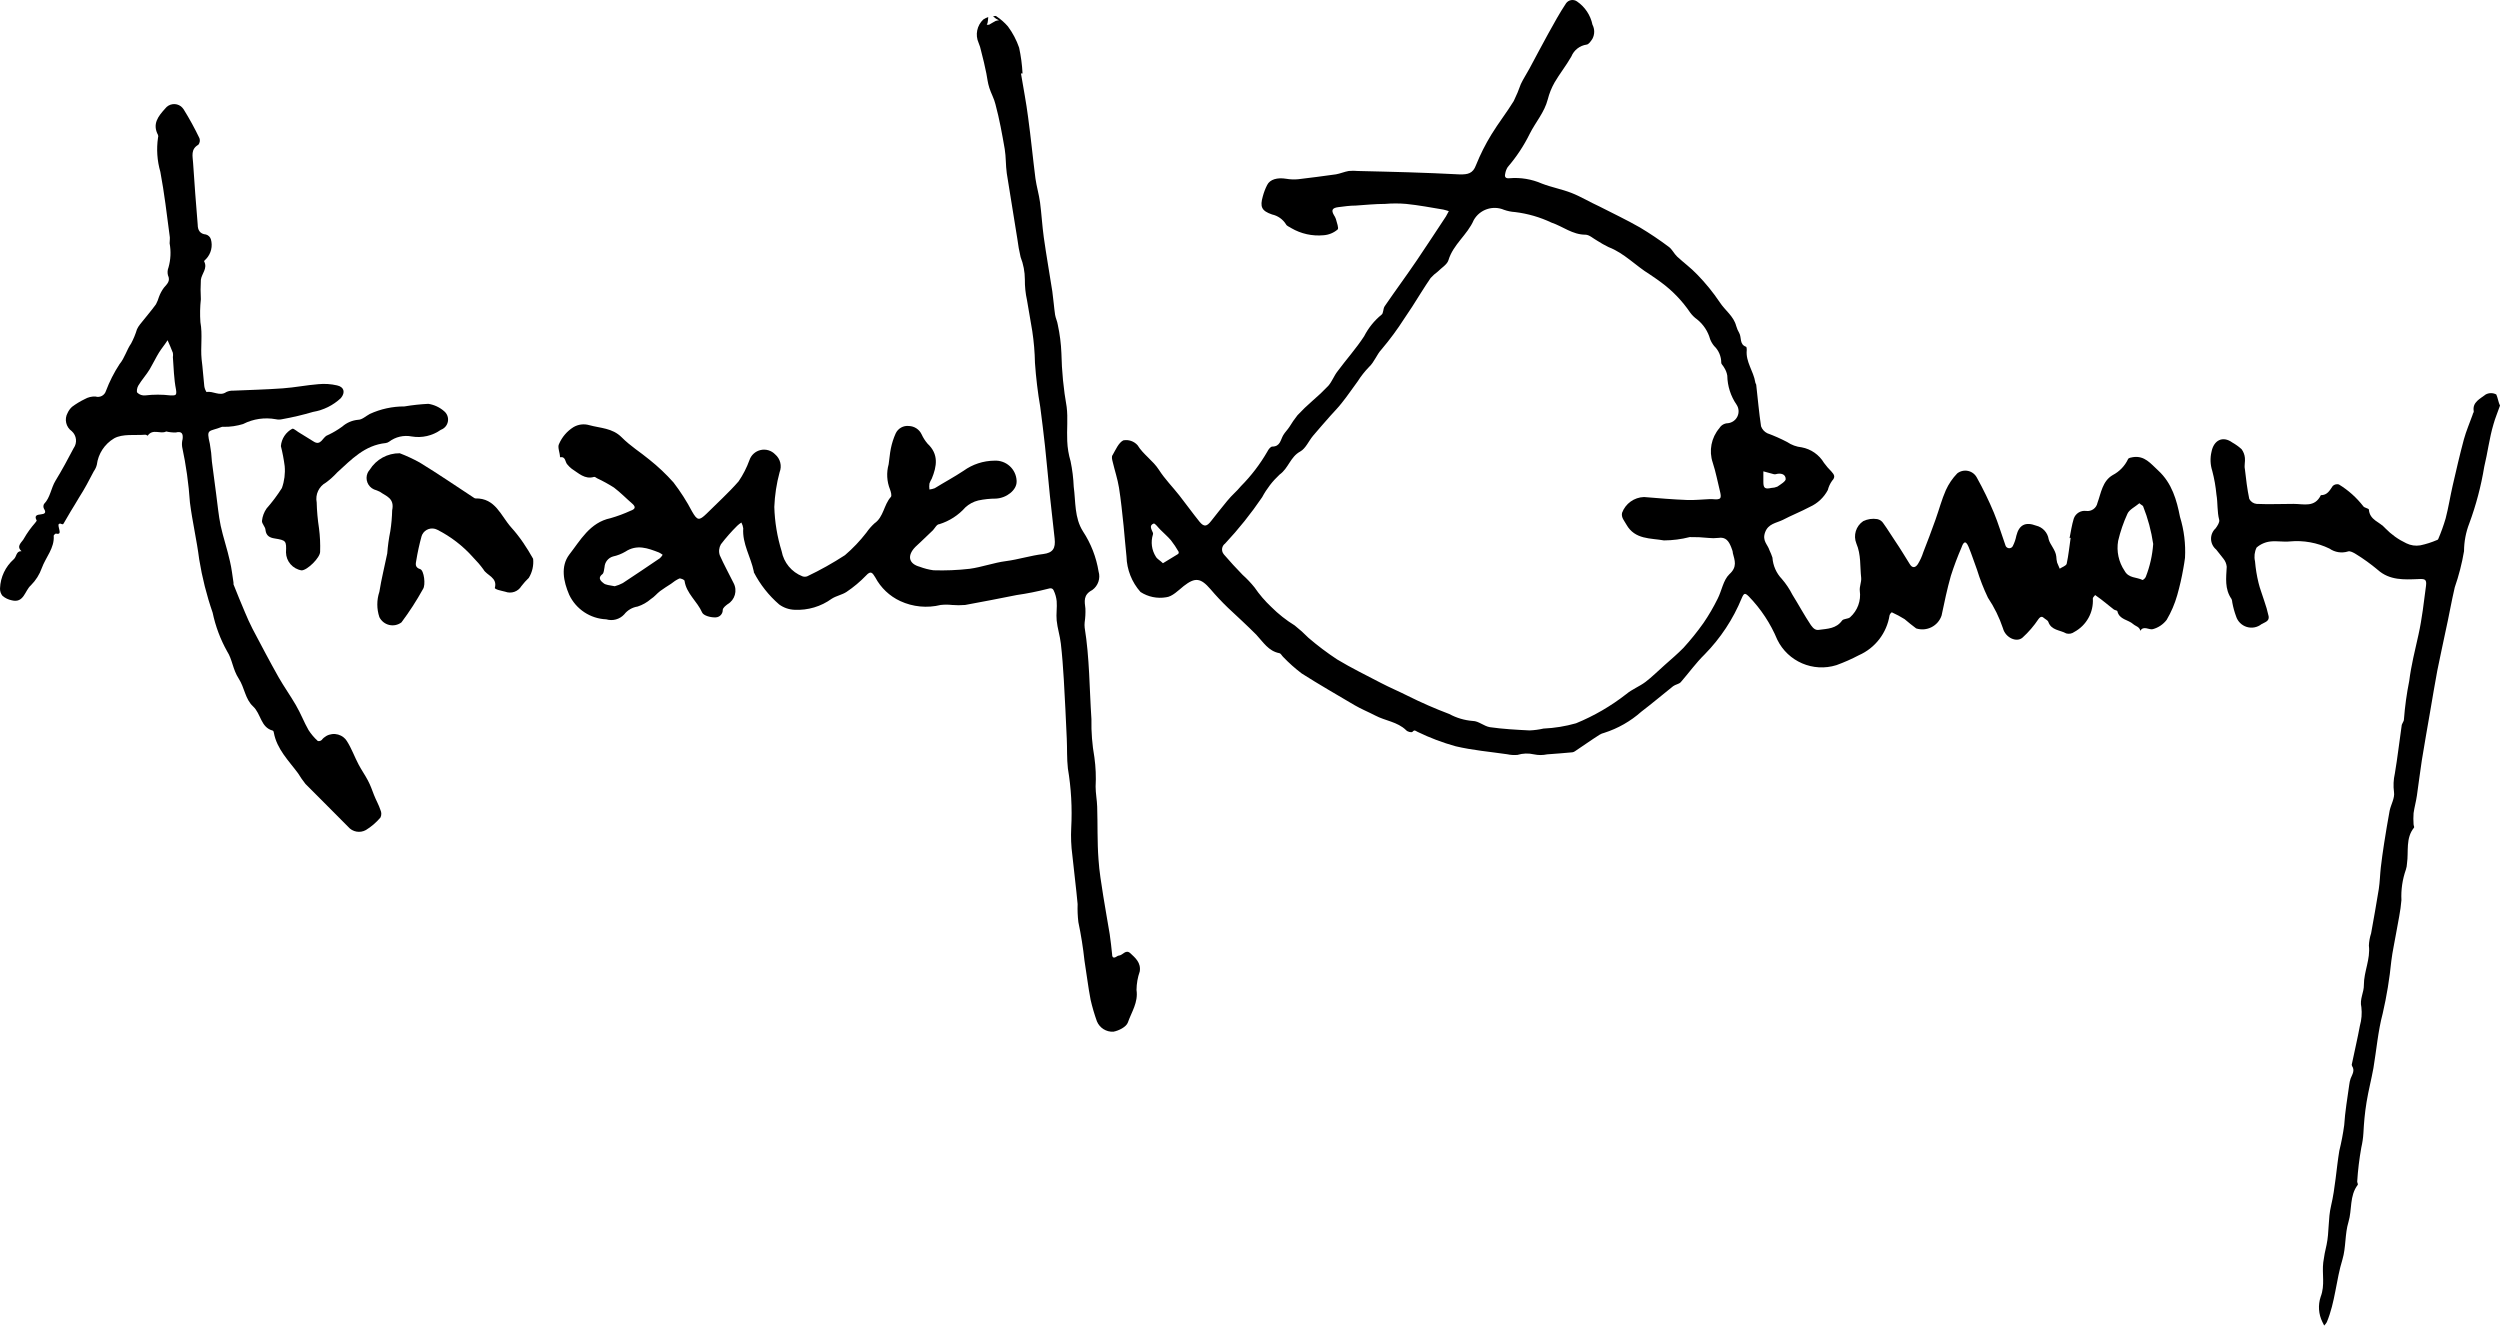
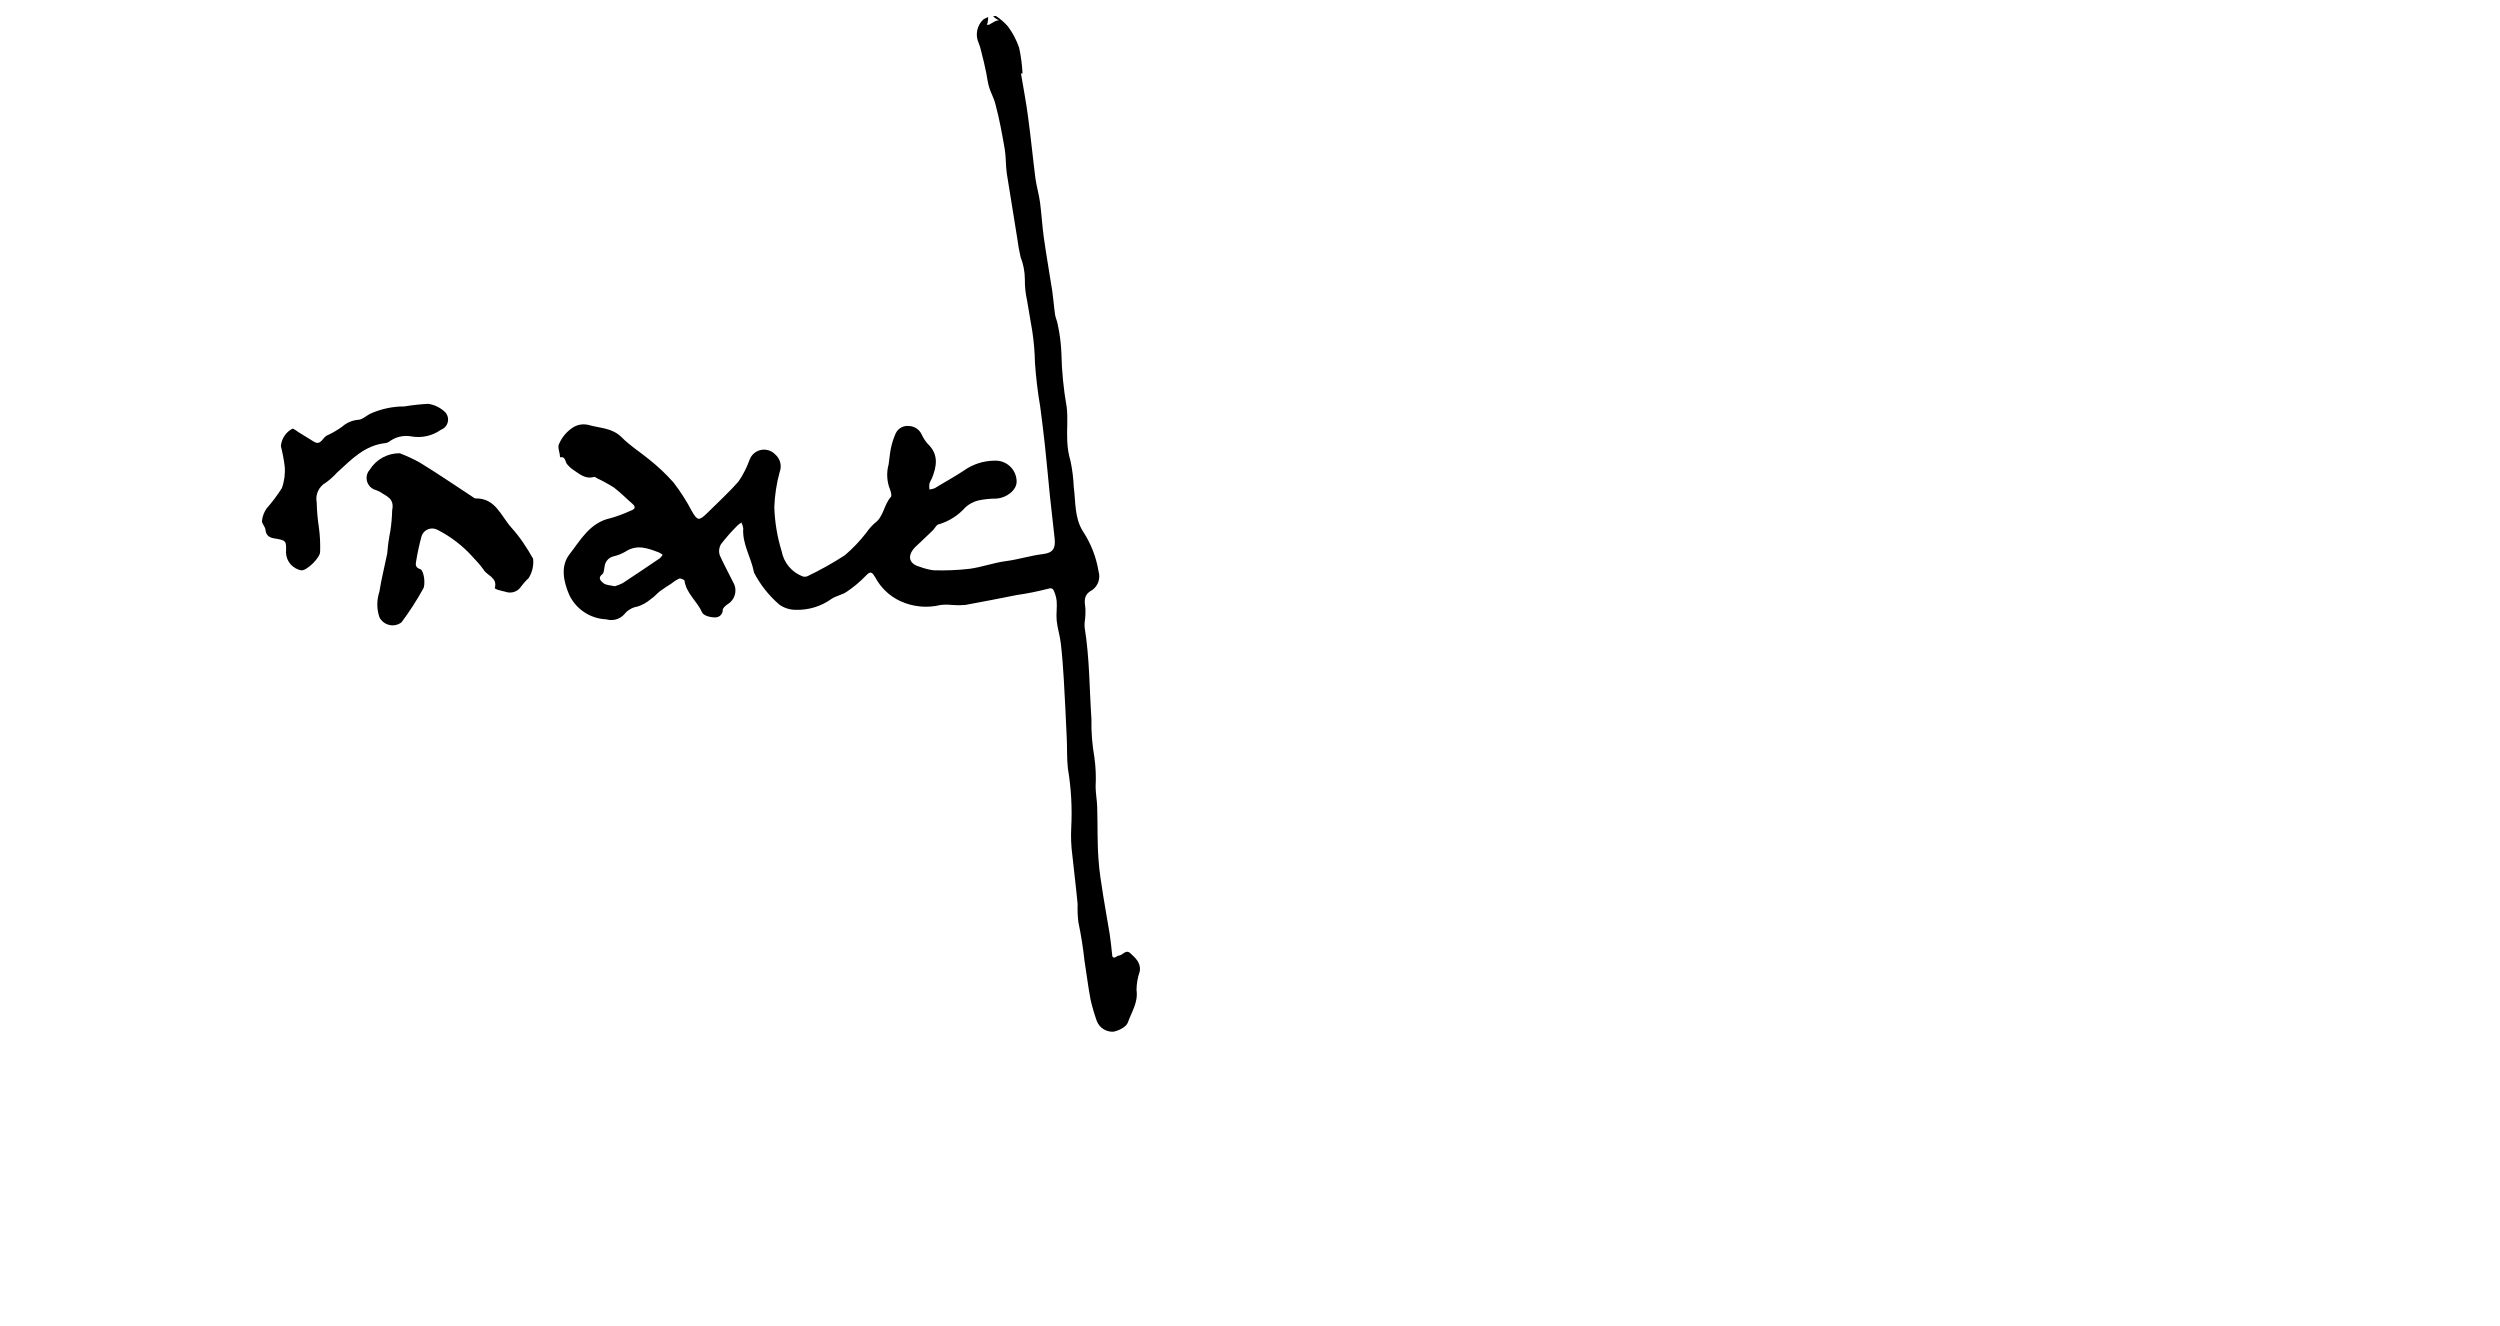
<svg xmlns="http://www.w3.org/2000/svg" style="isolation:isolate" viewBox="381 152 269.573 142.934" width="269.573" height="142.934">
  <g id="arnauddemory_signature2">
    <g id="Calque_1-2">
-       <path d=" M 604.158 210.033 C 604.298 209.333 604.398 208.624 604.608 207.934 C 604.795 207.368 605.357 207.016 605.948 207.094 C 606.521 207.174 607.056 206.792 607.168 206.224 C 607.558 205.164 607.698 203.874 608.818 203.224 C 609.541 202.847 610.121 202.243 610.467 201.504 C 610.517 201.374 610.807 201.324 610.997 201.294 C 612.257 201.104 612.907 201.994 613.717 202.734 C 615.207 204.104 615.717 205.944 616.067 207.734 C 616.506 209.163 616.689 210.66 616.607 212.153 C 616.547 212.533 616.507 212.913 616.427 213.293 C 616.258 214.267 616.037 215.232 615.767 216.183 C 615.502 217.114 615.119 218.008 614.627 218.842 C 614.253 219.33 613.73 219.682 613.137 219.842 C 612.737 219.952 612.137 219.422 611.787 220.022 C 611.717 219.582 611.287 219.532 611.027 219.302 C 610.487 218.812 609.527 218.822 609.317 217.913 C 609.317 217.823 609.048 217.803 608.938 217.723 C 608.618 217.483 608.308 217.213 607.998 216.973 C 607.688 216.733 607.278 216.403 606.918 216.163 C 606.828 216.293 606.658 216.423 606.668 216.533 C 606.764 218.023 605.983 219.434 604.668 220.142 C 604.419 220.328 604.097 220.387 603.798 220.302 C 603.128 219.922 602.188 219.982 601.868 219.052 C 601.798 218.872 601.538 218.772 601.378 218.622 C 601.218 218.473 601.038 218.443 600.808 218.752 C 600.32 219.487 599.742 220.159 599.089 220.752 C 598.439 221.322 597.239 220.752 596.979 219.752 C 596.588 218.585 596.043 217.476 595.359 216.453 C 594.892 215.477 594.498 214.467 594.179 213.433 C 593.869 212.613 593.609 211.773 593.269 210.963 C 592.929 210.153 592.689 210.523 592.509 211.033 C 592.075 212.033 591.691 213.054 591.359 214.093 C 590.959 215.503 590.659 216.943 590.359 218.373 C 589.979 219.506 588.759 220.125 587.62 219.762 C 587.19 219.442 586.77 219.102 586.37 218.762 C 585.927 218.485 585.466 218.238 584.99 218.023 C 584.878 218.101 584.794 218.213 584.75 218.343 C 584.454 220.249 583.206 221.874 581.44 222.652 C 580.659 223.064 579.851 223.421 579.021 223.722 C 576.507 224.508 573.796 223.339 572.641 220.972 C 571.92 219.24 570.879 217.659 569.572 216.313 C 569.152 215.903 569.052 215.943 568.812 216.493 C 567.884 218.756 566.526 220.817 564.812 222.562 C 563.872 223.482 563.102 224.562 562.232 225.562 C 562.032 225.772 561.663 225.802 561.413 225.992 C 560.273 226.902 559.123 227.872 557.983 228.741 C 556.823 229.772 555.461 230.549 553.983 231.021 C 553.803 231.062 553.63 231.133 553.473 231.231 C 552.573 231.801 551.694 232.431 550.804 233.021 C 550.725 233.073 550.637 233.107 550.544 233.121 C 549.634 233.201 548.734 233.281 547.824 233.341 C 547.356 233.441 546.872 233.441 546.404 233.341 C 545.816 233.205 545.202 233.226 544.624 233.401 C 544.256 233.433 543.886 233.409 543.524 233.331 C 541.665 233.061 539.785 232.901 537.965 232.471 C 536.554 232.08 535.182 231.561 533.865 230.921 C 533.616 230.811 533.546 230.641 533.296 230.921 C 533.196 231.001 532.776 230.921 532.616 230.731 C 531.676 229.821 530.376 229.731 529.286 229.151 C 528.556 228.771 527.786 228.461 527.066 228.041 C 525.146 226.902 523.217 225.802 521.367 224.622 C 520.654 224.082 519.986 223.487 519.367 222.842 C 519.227 222.712 519.117 222.462 518.957 222.432 C 517.777 222.212 517.207 221.232 516.457 220.432 C 515.457 219.432 514.458 218.513 513.408 217.533 C 512.748 216.898 512.12 216.231 511.528 215.533 C 510.468 214.303 509.868 214.233 508.638 215.193 C 508.068 215.653 507.408 216.333 506.748 216.403 C 505.786 216.568 504.797 216.364 503.979 215.833 C 503.042 214.777 502.507 213.424 502.469 212.013 C 502.349 210.913 502.269 209.813 502.159 208.714 C 502.009 207.334 501.879 205.954 501.659 204.584 C 501.509 203.644 501.199 202.734 500.979 201.794 C 500.919 201.554 500.829 201.224 500.979 201.054 C 501.309 200.484 501.609 199.754 502.119 199.485 C 502.688 199.375 503.272 199.573 503.659 200.004 C 504.269 201.004 505.328 201.664 505.968 202.664 C 506.608 203.664 507.438 204.494 508.168 205.424 C 508.898 206.354 509.598 207.334 510.358 208.274 C 510.838 208.844 511.128 208.784 511.608 208.164 C 512.088 207.544 512.748 206.724 513.318 206.024 C 513.888 205.324 514.318 205.024 514.807 204.424 C 515.914 203.309 516.872 202.055 517.657 200.694 C 517.767 200.464 518.007 200.154 518.187 200.154 C 519.057 200.154 519.077 199.415 519.377 198.915 C 519.567 198.595 519.837 198.345 520.047 198.015 C 520.307 197.584 520.594 197.169 520.907 196.775 C 521.419 196.227 521.96 195.707 522.527 195.215 C 523.125 194.706 523.696 194.165 524.236 193.595 C 524.636 193.135 524.846 192.515 525.236 192.025 C 526.176 190.755 527.236 189.576 528.096 188.256 C 528.552 187.361 529.188 186.571 529.966 185.936 C 530.186 185.796 530.126 185.286 530.306 185.026 C 531.446 183.356 532.656 181.726 533.805 180.027 C 534.955 178.327 535.875 176.907 536.915 175.337 C 537.025 175.157 537.115 174.957 537.225 174.767 C 537.025 174.697 536.825 174.647 536.625 174.597 C 535.305 174.377 533.995 174.127 532.626 173.987 C 531.867 173.922 531.104 173.922 530.346 173.987 C 529.286 173.987 528.236 174.097 527.186 174.167 C 526.566 174.167 525.926 174.257 525.306 174.337 C 524.686 174.417 524.516 174.637 524.826 175.177 C 524.917 175.311 524.991 175.455 525.046 175.607 C 525.146 176.007 525.386 176.607 525.236 176.747 C 524.806 177.112 524.27 177.33 523.707 177.367 C 522.498 177.479 521.285 177.21 520.237 176.597 C 520.037 176.457 519.757 176.377 519.667 176.187 C 519.331 175.646 518.79 175.263 518.167 175.127 C 517.027 174.737 516.847 174.297 517.167 173.177 C 517.279 172.752 517.437 172.339 517.637 171.947 C 517.937 171.338 518.737 171.118 519.697 171.278 C 520.116 171.349 520.543 171.366 520.967 171.328 C 522.337 171.168 523.697 170.988 525.056 170.798 C 525.516 170.718 525.966 170.518 526.426 170.438 C 526.759 170.406 527.094 170.406 527.426 170.438 C 529.236 170.488 531.056 170.518 532.866 170.578 C 534.675 170.638 536.595 170.708 538.445 170.808 C 539.245 170.808 539.815 170.738 540.155 169.808 C 540.615 168.663 541.17 167.56 541.815 166.508 C 542.565 165.278 543.464 164.138 544.224 162.898 C 544.516 162.3 544.773 161.686 544.994 161.059 C 545.264 160.489 545.624 159.949 545.924 159.389 C 546.594 158.149 547.244 156.899 547.924 155.669 C 548.604 154.439 549.164 153.419 549.864 152.36 C 549.994 152.174 550.194 152.049 550.417 152.012 C 550.64 151.974 550.87 152.027 551.054 152.16 L 551.054 152.16 C 551.91 152.746 552.506 153.642 552.713 154.659 C 552.964 155.135 552.964 155.704 552.713 156.179 C 552.553 156.429 552.314 156.789 552.084 156.809 C 551.343 156.915 550.715 157.406 550.434 158.099 C 549.864 159.099 549.184 159.939 548.624 160.899 C 548.301 161.47 548.055 162.082 547.894 162.718 C 547.534 164.118 546.574 165.178 545.954 166.418 C 545.317 167.714 544.517 168.924 543.574 170.018 C 543.435 170.236 543.343 170.481 543.304 170.738 C 543.204 171.138 543.404 171.258 543.774 171.218 C 544.968 171.118 546.167 171.318 547.264 171.797 C 548.264 172.187 549.404 172.397 550.434 172.797 C 551.464 173.197 552.434 173.797 553.433 174.247 C 554.903 174.997 556.433 175.727 557.833 176.527 C 558.905 177.169 559.943 177.867 560.943 178.617 C 561.303 178.877 561.513 179.357 561.843 179.667 C 562.552 180.327 563.342 180.896 564.002 181.596 C 564.905 182.52 565.722 183.524 566.442 184.596 C 567.012 185.476 567.932 186.076 568.212 187.146 C 568.291 187.415 568.401 187.673 568.542 187.916 C 568.812 188.396 568.542 189.126 569.262 189.386 C 569.332 189.386 569.362 189.616 569.352 189.736 C 569.212 191.015 570.082 192.015 570.272 193.225 C 570.272 193.315 570.362 193.405 570.372 193.495 C 570.542 194.985 570.672 196.495 570.892 197.965 C 571.009 198.292 571.249 198.561 571.561 198.715 C 572.298 198.984 573.016 199.301 573.711 199.665 C 574.176 199.981 574.712 200.177 575.271 200.234 C 576.279 200.421 577.157 201.034 577.681 201.914 C 577.923 202.245 578.19 202.556 578.481 202.844 C 578.761 203.164 578.961 203.414 578.551 203.844 C 578.337 204.146 578.181 204.485 578.091 204.844 C 577.666 205.645 576.987 206.282 576.161 206.654 C 575.161 207.184 574.161 207.574 573.231 208.064 C 572.531 208.404 571.671 208.464 571.332 209.393 C 570.992 210.323 571.601 210.693 571.801 211.333 C 571.924 211.59 572.031 211.854 572.121 212.123 C 572.179 212.989 572.54 213.807 573.141 214.433 C 573.584 214.949 573.964 215.516 574.271 216.123 C 574.951 217.213 575.561 218.353 576.271 219.412 C 576.551 219.802 576.791 219.982 577.171 219.912 C 578.061 219.792 579.001 219.792 579.631 218.912 C 579.791 218.702 580.281 218.752 580.491 218.563 C 581.298 217.846 581.692 216.772 581.54 215.703 C 581.49 215.253 581.73 214.763 581.69 214.313 C 581.55 213.073 581.69 211.813 581.17 210.603 C 580.816 209.726 581.125 208.721 581.91 208.194 C 582.379 207.967 582.906 207.89 583.42 207.974 C 583.7 208.028 583.944 208.199 584.09 208.444 C 584.57 209.104 584.98 209.803 585.42 210.443 C 585.86 211.083 586.42 212.013 586.92 212.813 C 587.22 213.323 587.56 213.203 587.81 212.813 C 588.05 212.421 588.241 212.001 588.38 211.563 C 588.83 210.423 589.28 209.223 589.7 208.044 C 590.12 206.864 590.369 205.874 590.819 204.854 C 591.122 204.184 591.538 203.572 592.049 203.044 C 592.381 202.787 592.81 202.69 593.22 202.781 C 593.63 202.872 593.978 203.141 594.169 203.514 C 594.849 204.735 595.46 205.994 595.999 207.284 C 596.479 208.434 596.829 209.643 597.249 210.813 C 597.283 210.922 597.359 211.013 597.461 211.065 C 597.562 211.118 597.68 211.128 597.789 211.093 C 597.904 211.058 597.999 210.974 598.049 210.863 C 598.222 210.519 598.347 210.152 598.419 209.773 C 598.719 208.574 599.419 208.254 600.538 208.674 C 601.256 208.838 601.799 209.425 601.908 210.153 C 602.048 210.723 602.658 211.293 602.728 212.013 C 602.738 212.232 602.768 212.45 602.818 212.663 C 602.908 212.883 602.998 213.103 603.098 213.323 C 603.358 213.143 603.788 213.013 603.848 212.793 C 604.048 211.873 604.138 210.923 604.278 209.983 L 604.158 210.033 Z  M 565.272 205.824 L 565.272 205.824 L 565.662 205.824 C 566.592 205.914 566.662 205.754 566.442 204.884 C 566.222 204.014 566.012 202.884 565.682 201.884 C 565.251 200.604 565.524 199.192 566.402 198.165 C 566.596 197.841 566.944 197.64 567.322 197.635 C 567.77 197.585 568.16 197.305 568.35 196.897 C 568.54 196.488 568.503 196.009 568.252 195.635 C 567.618 194.713 567.27 193.624 567.252 192.505 C 567.2 192.195 567.085 191.898 566.912 191.635 C 566.822 191.445 566.592 191.265 566.602 191.105 C 566.601 190.426 566.323 189.776 565.832 189.306 C 565.651 189.086 565.506 188.84 565.402 188.576 C 565.171 187.731 564.677 186.982 563.992 186.436 C 563.708 186.235 563.458 185.988 563.252 185.706 C 562.397 184.444 561.332 183.338 560.103 182.436 C 559.703 182.136 559.303 181.866 558.873 181.576 C 557.363 180.647 556.143 179.297 554.453 178.647 C 554.026 178.439 553.612 178.205 553.213 177.947 C 552.793 177.717 552.374 177.307 551.954 177.307 C 550.564 177.307 549.524 176.417 548.304 176.007 C 547.064 175.418 545.737 175.033 544.374 174.867 C 543.968 174.843 543.568 174.762 543.184 174.627 C 541.973 174.109 540.566 174.582 539.915 175.727 C 539.225 177.327 537.695 178.347 537.185 180.057 C 537.035 180.537 536.425 180.886 536.045 181.276 C 535.762 181.483 535.501 181.717 535.265 181.976 C 534.575 182.976 533.935 184.046 533.266 185.086 C 532.996 185.506 532.696 185.936 532.426 186.346 C 531.685 187.506 530.866 188.616 529.976 189.666 C 529.436 190.246 529.206 191.025 528.616 191.575 C 528.158 192.049 527.749 192.568 527.396 193.125 C 526.826 193.885 526.306 194.675 525.716 195.405 C 525.336 195.905 524.886 196.355 524.466 196.825 C 523.847 197.535 523.207 198.245 522.597 198.975 C 522.117 199.545 521.797 200.354 521.207 200.684 C 520.127 201.264 519.947 202.484 518.977 203.174 C 518.219 203.877 517.584 204.702 517.097 205.614 C 515.895 207.381 514.558 209.053 513.098 210.613 C 512.927 210.737 512.813 210.924 512.781 211.133 C 512.749 211.341 512.802 211.554 512.928 211.723 L 512.988 211.803 C 513.628 212.553 514.298 213.273 514.987 213.983 C 515.454 214.4 515.885 214.855 516.277 215.343 C 516.8 216.106 517.403 216.81 518.077 217.443 C 518.839 218.206 519.688 218.877 520.607 219.442 C 521.128 219.854 521.622 220.298 522.087 220.772 C 523.066 221.614 524.098 222.392 525.176 223.102 C 526.716 224.032 528.326 224.812 529.926 225.652 C 530.866 226.142 531.846 226.552 532.776 227.022 C 534.241 227.755 535.743 228.412 537.275 228.991 C 538.06 229.417 538.925 229.672 539.815 229.741 C 540.425 229.741 541.025 230.311 541.655 230.411 C 543.064 230.611 544.504 230.691 545.934 230.761 C 546.439 230.74 546.941 230.673 547.434 230.561 C 548.622 230.508 549.8 230.317 550.944 229.991 C 552.886 229.195 554.709 228.135 556.363 226.842 C 556.983 226.322 557.783 226.022 558.433 225.532 C 559.083 225.042 559.823 224.312 560.523 223.692 C 561.223 223.072 561.893 222.502 562.522 221.862 C 563.297 221.014 564.018 220.119 564.682 219.182 C 565.254 218.347 565.765 217.471 566.212 216.563 C 566.662 215.683 566.812 214.563 567.472 213.923 C 568.362 213.123 568.052 212.433 567.852 211.643 C 567.852 211.423 567.742 211.213 567.672 211.003 C 567.422 210.373 567.102 209.863 566.272 210.003 C 565.917 210.043 565.558 210.043 565.202 210.003 C 564.538 209.932 563.87 209.902 563.202 209.913 C 562.294 210.147 561.36 210.267 560.423 210.273 C 558.993 210.013 557.293 210.203 556.373 208.564 C 556.143 208.144 555.803 207.814 555.903 207.304 C 556.27 206.303 557.208 205.627 558.273 205.594 C 559.823 205.724 561.373 205.854 562.922 205.914 C 563.732 205.944 564.502 205.854 565.272 205.824 Z  M 611.687 206.264 C 611.217 206.664 610.597 206.944 610.397 207.404 C 609.967 208.341 609.632 209.319 609.397 210.323 C 609.204 211.445 609.451 212.599 610.087 213.543 C 610.527 214.373 611.397 214.213 612.037 214.543 C 612.186 214.471 612.305 214.351 612.377 214.203 C 612.823 213.067 613.092 211.87 613.177 210.653 C 612.973 209.259 612.607 207.893 612.087 206.584 C 612.037 206.494 611.857 206.434 611.687 206.264 L 611.687 206.264 Z  M 506.398 212.733 C 507.018 212.353 507.538 212.043 508.038 211.733 C 508.098 211.668 508.117 211.576 508.088 211.493 C 507.842 211.06 507.565 210.646 507.258 210.253 C 506.918 209.853 506.508 209.513 506.118 209.114 C 505.878 208.884 505.548 208.404 505.398 208.454 C 504.879 208.654 505.159 209.064 505.319 209.453 C 505.338 209.512 505.338 209.575 505.319 209.633 C 505.065 210.441 505.182 211.32 505.638 212.033 C 505.778 212.283 506.098 212.433 506.398 212.733 Z  M 571.142 203.974 C 571.142 204.644 571.322 204.764 572.001 204.614 C 572.225 204.607 572.445 204.56 572.651 204.474 C 572.991 204.244 573.551 203.904 573.551 203.664 C 573.551 203.094 572.981 202.984 572.471 203.134 C 572.408 203.145 572.344 203.145 572.281 203.134 L 571.142 202.824 L 571.142 203.974 Z " fill="rgb(0,0,0)" />
      <path d=" M 491.09 159.919 C 491.35 161.499 491.66 163.068 491.86 164.648 C 492.16 166.838 492.37 169.038 492.65 171.238 C 492.77 172.107 493.03 172.947 493.15 173.847 C 493.31 175.087 493.38 176.347 493.55 177.587 C 493.83 179.587 494.17 181.476 494.47 183.416 C 494.59 184.256 494.65 185.126 494.77 185.946 C 494.83 186.316 495.01 186.656 495.06 187.016 C 495.279 188.026 495.41 189.053 495.45 190.086 C 495.49 192.03 495.68 193.969 496.019 195.885 C 496.169 197.095 496.019 198.345 496.079 199.565 C 496.109 200.3 496.23 201.029 496.439 201.734 C 496.628 202.64 496.741 203.56 496.779 204.484 C 496.999 206.104 496.839 207.824 497.779 209.303 C 498.637 210.609 499.209 212.081 499.459 213.623 C 499.682 214.366 499.409 215.169 498.779 215.623 C 497.779 216.143 497.949 216.853 498.039 217.623 C 498.058 218.117 498.031 218.613 497.959 219.102 C 497.939 219.292 497.939 219.483 497.959 219.672 C 498.489 222.942 498.469 226.262 498.689 229.551 C 498.661 230.932 498.769 232.311 499.009 233.671 C 499.153 234.714 499.197 235.769 499.139 236.821 C 499.139 237.55 499.289 238.27 499.309 239 C 499.369 240.88 499.309 242.77 499.449 244.65 C 499.529 245.96 499.759 247.279 499.959 248.589 C 500.159 249.899 500.439 251.349 500.659 252.729 C 500.769 253.459 500.839 254.179 500.919 254.909 C 500.919 255.299 501.129 255.339 501.429 255.129 C 501.508 255.071 501.601 255.036 501.699 255.029 C 502.099 254.969 502.399 254.329 502.899 254.799 C 503.399 255.269 504.049 255.799 503.899 256.748 C 503.674 257.392 503.556 258.067 503.549 258.748 C 503.749 260.088 503.009 261.128 502.619 262.248 C 502.449 262.738 501.619 263.148 501.049 263.248 C 500.281 263.288 499.571 262.839 499.279 262.128 C 499.007 261.369 498.78 260.594 498.599 259.808 C 498.329 258.408 498.169 256.998 497.939 255.589 C 497.789 254.192 497.569 252.804 497.279 251.429 C 497.203 250.785 497.176 250.137 497.199 249.489 C 497.039 247.729 496.809 245.97 496.629 244.21 C 496.5 243.236 496.46 242.252 496.509 241.27 C 496.625 239.127 496.504 236.978 496.149 234.861 C 496.029 233.801 496.079 232.721 496.029 231.651 C 495.939 229.531 495.83 227.402 495.71 225.282 C 495.63 223.982 495.54 222.692 495.39 221.402 C 495.3 220.562 495.02 219.742 494.94 218.902 C 494.87 218.213 495 217.503 494.94 216.813 C 494.898 216.417 494.79 216.032 494.62 215.673 C 494.5 215.423 494.32 215.383 493.94 215.503 C 492.849 215.783 491.745 216.004 490.63 216.163 C 488.78 216.523 486.93 216.903 485.071 217.233 C 484.598 217.273 484.123 217.273 483.651 217.233 C 483.245 217.188 482.836 217.188 482.431 217.233 C 480.972 217.592 479.435 217.444 478.071 216.813 C 476.921 216.278 475.977 215.383 475.382 214.263 C 475.092 213.803 474.922 213.463 474.382 214.063 C 473.747 214.723 473.043 215.313 472.282 215.823 C 471.802 216.143 471.172 216.243 470.682 216.563 C 469.524 217.404 468.112 217.823 466.683 217.753 C 466.085 217.732 465.507 217.534 465.023 217.183 C 463.894 216.21 462.964 215.028 462.283 213.703 C 462.283 213.703 462.283 213.703 462.283 213.623 C 461.963 212.063 461.023 210.623 461.143 208.964 C 461.113 208.747 461.045 208.537 460.943 208.344 C 460.781 208.443 460.63 208.561 460.493 208.694 C 459.861 209.318 459.273 209.987 458.733 210.693 C 458.526 211.051 458.482 211.481 458.613 211.873 C 459.053 212.873 459.613 213.873 460.103 214.873 C 460.534 215.684 460.247 216.691 459.453 217.153 C 459.243 217.313 458.953 217.533 458.933 217.763 C 458.945 218.195 458.606 218.556 458.173 218.572 L 458.044 218.572 C 457.574 218.572 456.864 218.373 456.714 218.053 C 456.184 216.843 455.004 215.993 454.814 214.633 C 454.814 214.513 454.374 214.333 454.244 214.383 C 453.925 214.536 453.626 214.727 453.354 214.953 C 452.964 215.213 452.554 215.453 452.184 215.733 C 451.814 216.013 451.584 216.343 451.184 216.593 C 450.767 216.956 450.28 217.231 449.754 217.403 C 449.18 217.49 448.661 217.794 448.305 218.253 C 447.815 218.783 447.066 218.989 446.375 218.782 C 444.652 218.713 443.111 217.692 442.375 216.133 C 441.755 214.693 441.435 213.073 442.375 211.813 C 443.585 210.263 444.595 208.344 446.835 207.874 C 447.574 207.662 448.296 207.395 448.994 207.074 C 449.444 206.914 449.614 206.704 449.204 206.334 C 448.545 205.764 447.905 205.104 447.205 204.574 C 446.62 204.202 446.012 203.868 445.385 203.574 C 445.275 203.514 445.145 203.394 445.055 203.424 C 444.055 203.724 443.385 203.014 442.645 202.544 C 442.475 202.412 442.321 202.261 442.185 202.094 C 441.915 201.834 442.025 201.194 441.385 201.304 C 441.385 200.814 441.085 200.204 441.285 199.864 C 441.605 199.123 442.142 198.495 442.825 198.065 C 443.343 197.754 443.966 197.675 444.545 197.845 C 445.735 198.175 447.025 198.145 448.025 199.145 C 449.024 200.144 450.024 200.734 451.024 201.564 C 451.96 202.308 452.829 203.131 453.624 204.024 C 454.379 205.008 455.049 206.055 455.624 207.154 C 456.194 208.154 456.394 208.154 457.184 207.394 C 458.323 206.254 459.573 205.134 460.643 203.904 C 461.127 203.193 461.52 202.423 461.813 201.614 C 461.998 201.065 462.457 200.651 463.023 200.525 C 463.59 200.398 464.181 200.576 464.583 200.994 C 465.142 201.467 465.335 202.245 465.063 202.924 C 464.733 204.145 464.542 205.4 464.493 206.664 C 464.54 208.282 464.806 209.886 465.283 211.433 C 465.511 212.663 466.358 213.687 467.523 214.143 C 467.691 214.203 467.874 214.203 468.042 214.143 C 469.448 213.474 470.807 212.712 472.112 211.863 C 472.963 211.135 473.737 210.32 474.422 209.433 C 474.673 209.069 474.965 208.733 475.292 208.434 C 476.292 207.744 476.292 206.434 477.061 205.584 C 477.181 205.464 477.061 205.014 476.972 204.784 C 476.623 203.919 476.57 202.963 476.822 202.064 C 476.912 201.494 476.942 200.924 477.061 200.354 C 477.174 199.797 477.348 199.254 477.581 198.735 C 477.836 198.188 478.412 197.865 479.011 197.935 C 479.603 197.955 480.133 198.307 480.381 198.845 C 480.546 199.206 480.762 199.543 481.021 199.844 C 482.241 200.984 482.021 202.274 481.471 203.614 C 481.37 203.778 481.286 203.952 481.221 204.134 C 481.191 204.35 481.191 204.568 481.221 204.784 C 481.416 204.761 481.608 204.714 481.791 204.644 C 482.791 204.024 483.891 203.434 484.901 202.764 C 485.868 202.066 487.028 201.685 488.22 201.674 C 488.824 201.639 489.417 201.846 489.868 202.25 C 490.318 202.653 490.589 203.22 490.62 203.824 C 490.625 203.867 490.625 203.911 490.62 203.954 C 490.62 204.834 489.56 205.704 488.39 205.764 C 487.752 205.765 487.115 205.832 486.49 205.964 C 485.973 206.09 485.495 206.344 485.101 206.704 C 484.346 207.558 483.37 208.188 482.281 208.524 C 482.011 208.524 481.821 208.934 481.601 209.173 L 480.281 210.433 C 480.041 210.683 479.751 210.893 479.531 211.163 C 478.811 212.043 479.071 212.813 480.171 213.113 C 480.649 213.295 481.145 213.422 481.651 213.493 C 482.956 213.535 484.263 213.481 485.561 213.333 C 486.88 213.153 488.16 212.673 489.48 212.503 C 490.8 212.333 492.13 211.903 493.48 211.743 C 494.53 211.613 494.84 211.133 494.72 210.063 C 494.55 208.524 494.37 206.994 494.21 205.454 C 494.03 203.664 493.87 201.874 493.68 200.084 C 493.53 198.685 493.35 197.285 493.17 195.885 C 492.9 194.312 492.71 192.727 492.6 191.135 C 492.578 189.987 492.481 188.841 492.31 187.706 C 492.13 186.566 491.92 185.486 491.74 184.366 C 491.578 183.631 491.501 182.879 491.51 182.126 C 491.507 181.302 491.351 180.484 491.05 179.717 C 490.899 179.073 490.782 178.423 490.7 177.767 C 490.32 175.407 489.93 173.047 489.56 170.688 C 489.44 169.828 489.48 168.938 489.34 168.078 C 489.06 166.458 488.77 164.848 488.34 163.248 C 488.2 162.638 487.87 162.078 487.68 161.479 C 487.49 160.879 487.47 160.479 487.36 159.929 C 487.19 159.109 487.01 158.299 486.79 157.489 C 486.731 157.19 486.64 156.899 486.52 156.619 C 486.137 155.756 486.342 154.745 487.03 154.099 C 487.196 153.991 487.374 153.904 487.56 153.839 C 487.552 154.047 487.529 154.255 487.49 154.459 C 487.471 154.53 487.44 154.598 487.4 154.659 C 487.486 154.679 487.575 154.679 487.66 154.659 C 487.9 154.529 488.12 154.379 488.36 154.259 C 488.477 154.221 488.598 154.197 488.72 154.189 L 488.4 154.019 C 488.287 153.941 488.18 153.854 488.08 153.759 C 488.2 153.759 488.37 153.669 488.44 153.759 C 488.906 154.066 489.327 154.436 489.69 154.859 C 490.204 155.553 490.609 156.322 490.89 157.139 C 491.088 158.054 491.212 158.984 491.26 159.919 L 491.09 159.919 Z  M 447.285 215.213 C 447.587 215.134 447.879 215.02 448.155 214.873 C 449.494 214.003 450.814 213.093 452.154 212.193 C 452.271 212.084 452.372 211.96 452.454 211.823 C 452.329 211.727 452.195 211.643 452.054 211.573 C 450.864 211.113 449.684 210.663 448.435 211.483 C 448.022 211.726 447.573 211.902 447.105 212.003 C 446.584 212.151 446.215 212.613 446.185 213.153 C 446.125 213.413 446.125 213.783 445.955 213.913 C 445.325 214.393 445.955 214.773 446.115 214.913 C 446.275 215.053 446.755 215.123 447.285 215.213 Z " fill="rgb(0,0,0)" />
-       <path d=" M 398.92 198.525 C 398.31 198.855 397.48 198.175 396.92 198.985 C 396.92 198.985 396.76 198.865 396.67 198.875 C 395.53 198.965 394.23 198.755 393.31 199.265 C 392.28 199.874 391.589 200.926 391.441 202.114 C 391.379 202.363 391.27 202.597 391.121 202.804 C 390.601 203.804 390.121 204.724 389.521 205.654 C 389.241 206.154 388.911 206.654 388.621 207.144 C 388.331 207.634 388.121 208.014 387.861 208.444 C 387.781 208.574 387.771 208.554 387.461 208.444 C 387.461 208.444 387.301 208.534 387.301 208.574 C 387.301 208.834 387.411 209.074 387.431 209.323 C 387.451 209.573 387.281 209.603 387.011 209.533 C 387.011 209.533 386.781 209.683 386.791 209.763 C 386.891 211.103 385.931 212.083 385.511 213.243 C 385.262 213.947 384.859 214.585 384.331 215.113 C 383.671 215.683 383.581 217.063 382.272 216.733 C 381.903 216.659 381.56 216.494 381.272 216.253 C 381.082 216.023 380.986 215.73 381.002 215.433 C 381.05 214.232 381.584 213.102 382.482 212.303 C 382.801 212.043 382.721 211.403 383.321 211.433 C 382.682 210.863 383.421 210.433 383.591 210.053 C 383.928 209.465 384.324 208.913 384.771 208.404 C 384.841 208.304 384.981 208.164 384.951 208.114 C 384.661 207.584 385.001 207.504 385.401 207.464 C 385.801 207.424 386.031 207.304 385.741 206.854 C 385.661 206.697 385.661 206.511 385.741 206.354 C 386.431 205.644 386.491 204.644 386.991 203.824 C 387.691 202.684 388.321 201.504 388.941 200.324 C 389.35 199.753 389.264 198.965 388.741 198.495 C 388.109 198.05 387.915 197.2 388.291 196.525 C 388.404 196.274 388.567 196.05 388.771 195.865 C 389.2 195.545 389.658 195.267 390.141 195.035 C 390.489 194.834 390.888 194.737 391.291 194.755 C 391.519 194.827 391.766 194.805 391.978 194.695 C 392.19 194.584 392.349 194.393 392.42 194.165 L 392.42 194.165 C 392.803 193.148 393.296 192.175 393.89 191.265 C 394.46 190.575 394.65 189.736 395.14 189.036 C 395.399 188.547 395.61 188.035 395.77 187.506 C 395.859 187.317 395.969 187.139 396.1 186.976 C 396.67 186.246 397.29 185.546 397.82 184.806 C 397.953 184.554 398.06 184.29 398.14 184.016 C 398.27 183.658 398.452 183.322 398.68 183.016 C 399.03 182.606 399.4 182.306 399.11 181.676 C 399.04 181.397 399.061 181.103 399.17 180.837 C 399.409 179.991 399.45 179.101 399.29 178.237 C 399.29 177.967 399.35 177.657 399.29 177.407 C 398.99 175.127 398.72 172.807 398.29 170.528 C 397.943 169.33 397.857 168.072 398.04 166.838 C 398.074 166.748 398.074 166.648 398.04 166.558 C 397.41 165.368 398.04 164.558 398.81 163.708 C 399.003 163.45 399.291 163.28 399.61 163.235 C 399.929 163.19 400.253 163.274 400.51 163.468 C 400.621 163.56 400.719 163.668 400.8 163.788 C 401.426 164.796 401.997 165.838 402.509 166.908 C 402.591 167.146 402.546 167.41 402.389 167.608 C 401.54 168.088 401.779 168.858 401.819 169.548 C 401.959 171.777 402.139 173.997 402.319 176.227 C 402.319 176.797 402.549 177.227 403.209 177.287 C 403.461 177.356 403.66 177.548 403.739 177.797 C 403.955 178.539 403.765 179.34 403.239 179.907 C 403.149 179.997 402.989 180.137 403.009 180.177 C 403.419 180.946 402.739 181.506 402.659 182.176 C 402.619 182.872 402.619 183.57 402.659 184.266 C 402.568 185.086 402.551 185.913 402.609 186.736 C 402.859 188.086 402.609 189.436 402.739 190.735 C 402.869 191.735 402.919 192.675 403.029 193.645 C 403.062 193.87 403.144 194.085 403.269 194.275 C 403.979 194.125 404.689 194.775 405.399 194.275 C 405.63 194.166 405.884 194.115 406.139 194.125 C 407.929 194.045 409.709 194.005 411.488 193.875 C 412.778 193.785 414.048 193.525 415.338 193.425 C 416.007 193.361 416.682 193.405 417.338 193.555 C 418.098 193.715 418.268 194.305 417.758 194.925 C 416.926 195.706 415.883 196.224 414.758 196.415 C 413.657 196.74 412.539 197.004 411.408 197.205 C 411.188 197.255 410.959 197.255 410.739 197.205 C 409.544 196.986 408.312 197.165 407.229 197.715 C 406.55 197.93 405.841 198.035 405.129 198.025 C 405.066 198.015 405.002 198.015 404.939 198.025 C 403.499 198.595 403.229 198.165 403.629 199.864 C 403.742 200.496 403.815 201.134 403.849 201.774 C 403.989 202.924 404.149 204.114 404.309 205.274 C 404.469 206.434 404.559 207.564 404.799 208.704 C 405.039 209.843 405.519 211.253 405.799 212.543 C 405.979 213.293 406.059 214.053 406.179 214.833 C 406.179 214.893 406.179 214.963 406.179 215.013 C 406.579 216.013 406.979 217.013 407.409 218.013 C 407.659 218.622 407.939 219.232 408.239 219.822 C 409.159 221.562 410.069 223.302 411.038 225.022 C 411.608 226.022 412.318 227.022 412.898 228.021 C 413.478 229.021 413.768 229.851 414.268 230.721 C 414.548 231.157 414.885 231.553 415.268 231.901 C 415.418 231.939 415.576 231.897 415.688 231.791 C 415.96 231.44 416.362 231.212 416.803 231.158 C 417.244 231.103 417.688 231.227 418.038 231.501 C 418.181 231.612 418.302 231.747 418.398 231.901 C 418.908 232.691 419.228 233.611 419.668 234.441 C 419.968 235.011 420.368 235.581 420.667 236.151 C 420.967 236.721 421.107 237.151 421.327 237.72 C 421.547 238.29 421.847 238.79 422.027 239.35 C 422.146 239.604 422.146 239.897 422.027 240.15 C 421.579 240.681 421.049 241.136 420.457 241.5 C 419.817 241.86 419.011 241.713 418.538 241.15 C 417.018 239.6 415.468 238.08 413.938 236.531 C 413.648 236.164 413.381 235.78 413.138 235.381 C 412.138 234.031 410.859 232.791 410.529 231.011 C 410.529 230.931 410.479 230.801 410.409 230.781 C 409.099 230.431 409.159 228.981 408.289 228.171 C 407.419 227.362 407.389 226.172 406.739 225.172 C 406.089 224.172 406.059 223.112 405.489 222.232 C 404.761 220.929 404.235 219.523 403.929 218.063 C 403.281 216.191 402.796 214.268 402.479 212.313 C 402.219 210.253 401.739 208.234 401.48 206.184 C 401.345 204.166 401.064 202.161 400.64 200.184 C 400.601 199.904 400.618 199.618 400.69 199.345 C 400.76 198.775 400.61 198.465 399.95 198.635 C 399.603 198.641 399.257 198.604 398.92 198.525 Z  M 399.64 190.525 L 399.64 190.525 C 399.669 190.367 399.669 190.204 399.64 190.046 C 399.47 189.586 399.27 189.146 399.07 188.686 C 398.78 189.146 398.44 189.546 398.15 190.006 C 397.86 190.465 397.5 191.215 397.15 191.805 C 396.8 192.395 396.29 192.945 395.91 193.585 C 395.78 193.795 395.7 194.235 395.81 194.345 C 396.039 194.566 396.354 194.672 396.67 194.635 C 397.564 194.53 398.466 194.53 399.36 194.635 C 399.89 194.635 400.09 194.695 399.98 194.015 C 399.75 192.855 399.73 191.665 399.64 190.485 L 399.64 190.525 Z " fill="rgb(0,0,0)" />
-       <path d=" M 650.573 195.735 C 650.323 196.455 650.053 197.085 649.873 197.735 C 649.423 199.245 649.243 200.814 648.873 202.334 C 648.532 204.414 647.993 206.456 647.263 208.434 C 646.891 209.39 646.698 210.407 646.694 211.433 C 646.47 212.759 646.135 214.063 645.694 215.333 C 645.324 216.913 645.054 218.523 644.694 220.112 C 644.414 221.512 644.084 222.902 643.814 224.302 C 643.544 225.702 643.304 227.242 643.044 228.711 C 642.744 230.471 642.424 232.221 642.144 233.981 C 641.944 235.241 641.804 236.511 641.614 237.78 C 641.524 238.42 641.344 239.04 641.254 239.68 C 641.224 240.083 641.224 240.487 641.254 240.89 C 641.254 241.01 641.354 241.18 641.304 241.24 C 640.374 242.38 640.734 243.81 640.544 245.11 C 640.535 245.334 640.495 245.556 640.424 245.77 C 640.052 246.825 639.889 247.942 639.944 249.059 C 639.864 250.179 639.574 251.439 639.374 252.619 C 639.204 253.619 638.974 254.619 638.854 255.619 C 638.665 257.526 638.354 259.42 637.924 261.288 C 637.414 263.208 637.255 265.208 636.925 267.167 C 636.705 268.387 636.385 269.607 636.185 270.837 C 635.985 272.067 635.905 273.057 635.845 274.177 C 635.813 274.709 635.736 275.237 635.615 275.756 C 635.399 276.964 635.252 278.182 635.175 279.406 C 635.175 279.516 635.285 279.696 635.235 279.756 C 634.325 280.946 634.635 282.446 634.235 283.756 C 633.835 285.065 633.975 286.505 633.585 287.805 C 632.895 290.035 632.805 292.405 631.895 294.574 C 631.816 294.705 631.722 294.826 631.615 294.934 L 631.425 294.554 C 631.004 293.709 630.936 292.731 631.235 291.835 C 631.725 290.565 631.365 289.355 631.515 288.125 C 631.6 287.482 631.72 286.845 631.875 286.215 C 632.165 284.835 632.025 283.426 632.355 282.026 C 632.815 280.086 632.925 278.026 633.245 276.096 C 633.471 275.18 633.648 274.252 633.775 273.317 C 633.865 271.867 634.115 270.427 634.315 268.987 C 634.34 268.752 634.39 268.521 634.465 268.297 C 634.635 267.857 634.955 267.447 634.615 266.937 C 634.575 266.852 634.575 266.753 634.615 266.667 C 634.895 265.308 635.215 263.968 635.465 262.608 C 635.648 261.958 635.703 261.279 635.625 260.608 C 635.415 259.728 635.915 259.008 635.895 258.198 C 635.895 256.758 636.615 255.429 636.435 253.959 C 636.455 253.51 636.536 253.066 636.675 252.639 C 636.965 251.049 637.245 249.449 637.504 247.859 C 637.624 247.079 637.634 246.29 637.724 245.51 C 637.814 244.73 637.944 243.8 638.074 242.96 C 638.264 241.77 638.454 240.59 638.674 239.41 C 638.814 238.75 639.244 238.05 639.144 237.411 C 639.055 236.744 639.086 236.067 639.234 235.411 C 639.524 233.701 639.714 231.991 639.964 230.281 C 639.964 230.041 640.214 229.811 640.214 229.581 C 640.319 228.188 640.509 226.802 640.784 225.432 C 640.994 223.762 641.404 222.132 641.784 220.432 C 642.164 218.732 642.364 216.933 642.594 215.173 C 642.684 214.453 642.474 214.403 641.754 214.443 C 640.224 214.503 638.674 214.593 637.385 213.443 C 636.647 212.823 635.865 212.258 635.045 211.753 C 634.795 211.593 634.385 211.373 634.185 211.463 C 633.506 211.675 632.768 211.56 632.185 211.153 C 630.855 210.511 629.376 210.245 627.906 210.383 C 627.226 210.453 626.526 210.313 625.856 210.383 C 625.289 210.438 624.754 210.669 624.326 211.043 C 624.101 211.503 624.041 212.025 624.156 212.523 C 624.222 213.308 624.349 214.087 624.536 214.853 C 624.686 215.493 624.946 216.113 625.136 216.743 C 625.334 217.302 625.498 217.873 625.626 218.453 C 625.716 218.992 625.216 219.092 624.856 219.302 C 624.407 219.658 623.813 219.77 623.265 219.602 C 622.718 219.434 622.288 219.008 622.116 218.463 C 621.935 217.976 621.798 217.474 621.706 216.963 C 621.701 216.836 621.674 216.711 621.626 216.593 C 620.866 215.513 621.046 214.303 621.106 213.113 C 621.077 212.798 620.955 212.499 620.756 212.253 C 620.506 211.923 620.246 211.593 619.966 211.253 C 619.628 210.975 619.428 210.564 619.416 210.127 C 619.405 209.69 619.584 209.269 619.906 208.974 C 620.106 208.704 620.356 208.314 620.296 208.064 C 620.056 207.154 620.156 206.234 619.996 205.324 C 619.916 204.463 619.766 203.61 619.546 202.774 C 619.33 202.108 619.303 201.395 619.466 200.714 C 619.706 199.465 620.676 198.965 621.706 199.714 C 622.066 199.916 622.401 200.157 622.706 200.434 C 622.91 200.709 623.034 201.034 623.066 201.374 C 623.116 201.764 622.976 202.194 623.066 202.594 C 623.186 203.664 623.316 204.744 623.536 205.794 C 623.689 206.094 623.982 206.296 624.316 206.334 C 625.636 206.394 626.966 206.334 628.315 206.334 C 629.425 206.334 630.595 206.754 631.255 205.394 C 631.955 205.394 632.195 204.904 632.545 204.394 C 632.72 204.234 632.965 204.174 633.195 204.234 C 634.212 204.853 635.106 205.653 635.835 206.594 C 635.945 206.764 636.405 206.814 636.435 206.944 C 636.515 208.094 637.634 208.284 638.184 208.944 C 638.841 209.625 639.617 210.181 640.474 210.583 C 640.941 210.815 641.47 210.892 641.984 210.803 C 642.598 210.673 643.197 210.482 643.774 210.233 C 643.837 210.224 643.89 210.182 643.914 210.123 C 644.225 209.397 644.492 208.652 644.714 207.894 C 645.014 206.744 645.204 205.524 645.474 204.344 C 645.854 202.694 646.234 201.034 646.674 199.395 C 646.923 198.485 647.303 197.605 647.623 196.715 C 647.623 196.595 647.763 196.465 647.743 196.355 C 647.563 195.355 648.453 194.995 649.033 194.535 C 649.389 194.345 649.817 194.345 650.173 194.535 C 650.333 194.875 650.413 195.435 650.573 195.735 Z " fill="rgb(0,0,0)" />
      <path d=" M 424.107 200.874 C 424.846 201.157 425.564 201.491 426.257 201.874 C 428.257 203.094 430.146 204.394 432.086 205.664 C 432.135 205.704 432.194 205.732 432.256 205.744 C 434.436 205.694 435.006 207.634 436.136 208.884 C 436.595 209.394 437.019 209.936 437.406 210.503 C 437.796 211.073 438.146 211.643 438.486 212.253 C 438.56 212.968 438.399 213.688 438.026 214.303 C 437.738 214.58 437.471 214.877 437.226 215.193 C 436.868 215.794 436.13 216.052 435.476 215.803 C 435.226 215.733 434.976 215.693 434.726 215.613 C 434.476 215.533 434.346 215.443 434.356 215.403 C 434.676 214.263 433.486 214.063 433.126 213.403 C 432.793 212.946 432.425 212.515 432.026 212.113 C 430.932 210.875 429.612 209.857 428.137 209.114 C 427.546 208.816 426.826 209.053 426.527 209.643 C 426.499 209.702 426.476 209.762 426.457 209.823 C 426.22 210.682 426.03 211.554 425.887 212.433 C 425.827 212.783 425.707 213.183 426.317 213.373 C 426.717 213.493 426.927 215.083 426.607 215.523 C 425.917 216.771 425.142 217.971 424.287 219.112 C 423.909 219.396 423.423 219.497 422.963 219.386 C 422.503 219.276 422.116 218.967 421.907 218.543 C 421.612 217.657 421.612 216.699 421.907 215.813 C 422.127 214.423 422.477 213.053 422.757 211.673 C 422.817 210.867 422.928 210.066 423.087 209.273 C 423.204 208.529 423.27 207.777 423.287 207.024 C 423.567 205.704 422.617 205.504 421.957 205.024 C 421.754 204.924 421.544 204.841 421.327 204.774 C 420.651 204.473 420.343 203.683 420.637 203.004 C 420.696 202.877 420.774 202.759 420.867 202.654 C 421.561 201.534 422.79 200.859 424.107 200.874 Z " fill="rgb(0,0,0)" />
      <path d=" M 425.397 199.065 C 424.536 198.896 423.645 199.103 422.947 199.635 C 422.843 199.707 422.723 199.755 422.597 199.774 C 420.318 200.004 418.888 201.554 417.348 202.954 C 416.984 203.353 416.582 203.714 416.148 204.034 C 415.384 204.453 414.98 205.319 415.148 206.174 C 415.172 207.108 415.255 208.04 415.398 208.964 C 415.508 209.805 415.548 210.655 415.518 211.503 C 415.518 212.133 414.128 213.503 413.518 213.503 C 412.563 213.348 411.855 212.531 411.838 211.563 C 411.898 210.303 411.838 210.263 410.629 210.063 C 410.099 209.983 409.709 209.793 409.629 209.163 C 409.629 208.814 409.219 208.474 409.249 208.164 C 409.299 207.682 409.471 207.221 409.749 206.824 C 410.357 206.136 410.909 205.4 411.398 204.624 C 411.667 203.868 411.769 203.063 411.698 202.264 C 411.604 201.537 411.467 200.816 411.288 200.104 C 411.353 199.307 411.821 198.598 412.528 198.225 C 412.617 198.224 412.702 198.256 412.768 198.315 C 412.908 198.395 413.028 198.495 413.158 198.585 C 413.698 198.925 414.248 199.245 414.778 199.585 C 415.618 200.154 415.778 199.125 416.308 198.935 C 416.872 198.676 417.408 198.361 417.908 197.995 C 418.386 197.576 418.985 197.321 419.618 197.265 C 420.038 197.265 420.447 196.865 420.877 196.635 C 422.047 196.098 423.32 195.821 424.607 195.825 C 425.461 195.681 426.322 195.588 427.187 195.545 C 427.822 195.642 428.415 195.92 428.897 196.345 C 429.219 196.614 429.372 197.036 429.297 197.449 C 429.223 197.863 428.932 198.204 428.537 198.345 C 427.627 198.992 426.498 199.251 425.397 199.065 Z " fill="rgb(0,0,0)" />
    </g>
  </g>
</svg>